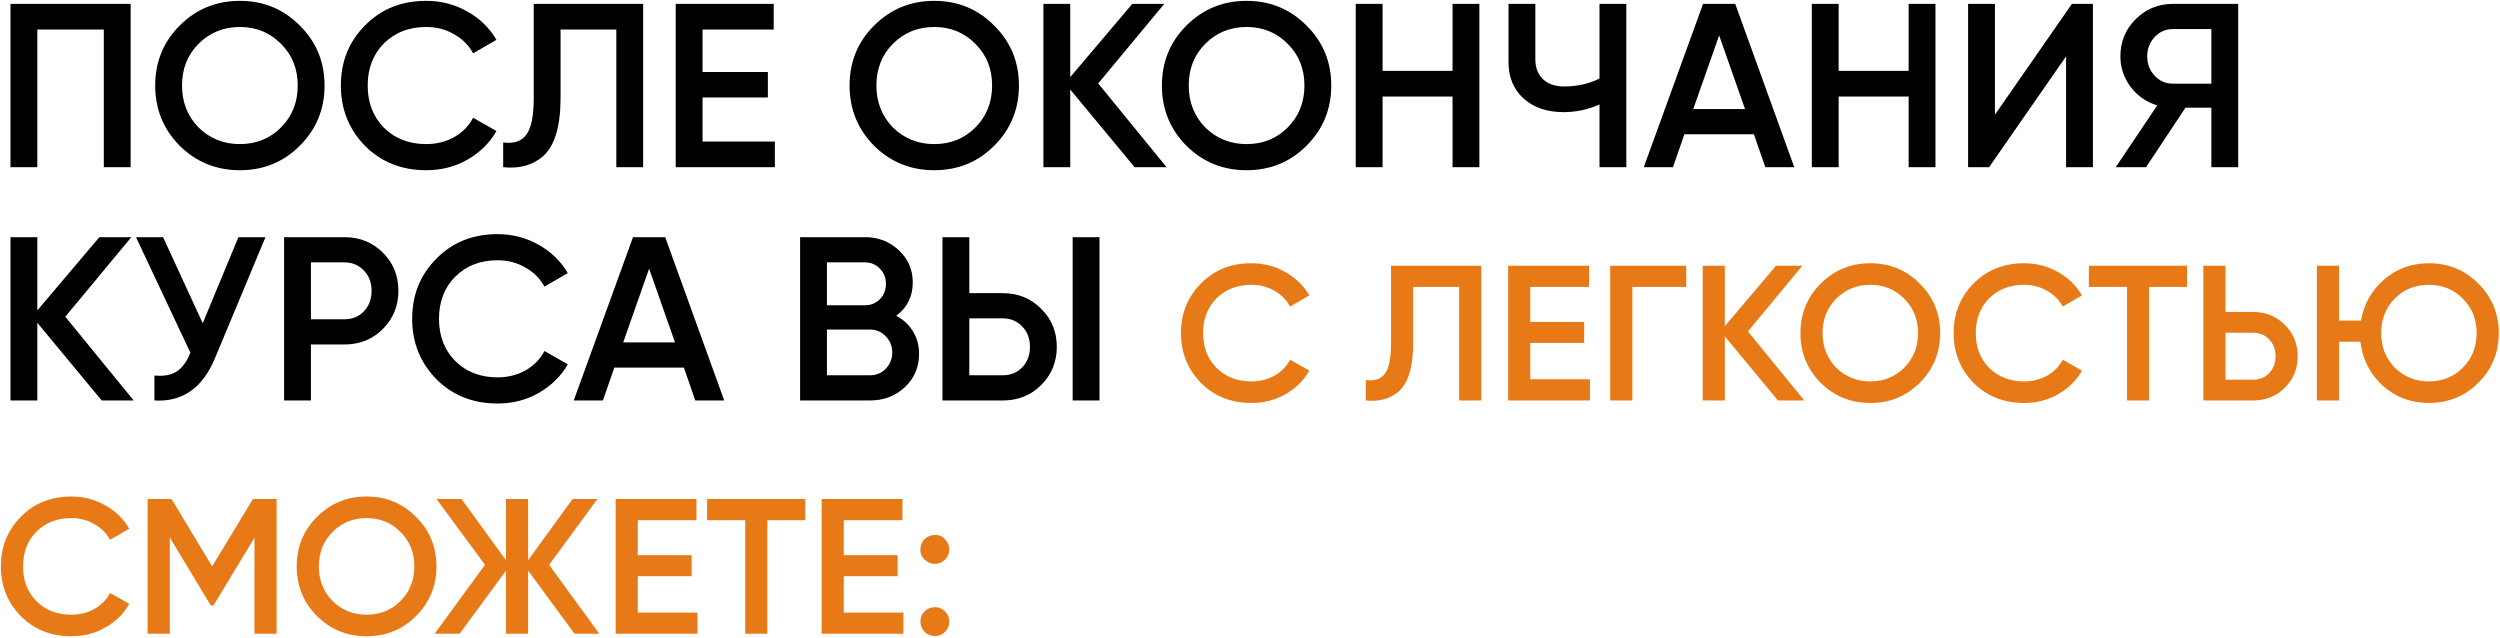
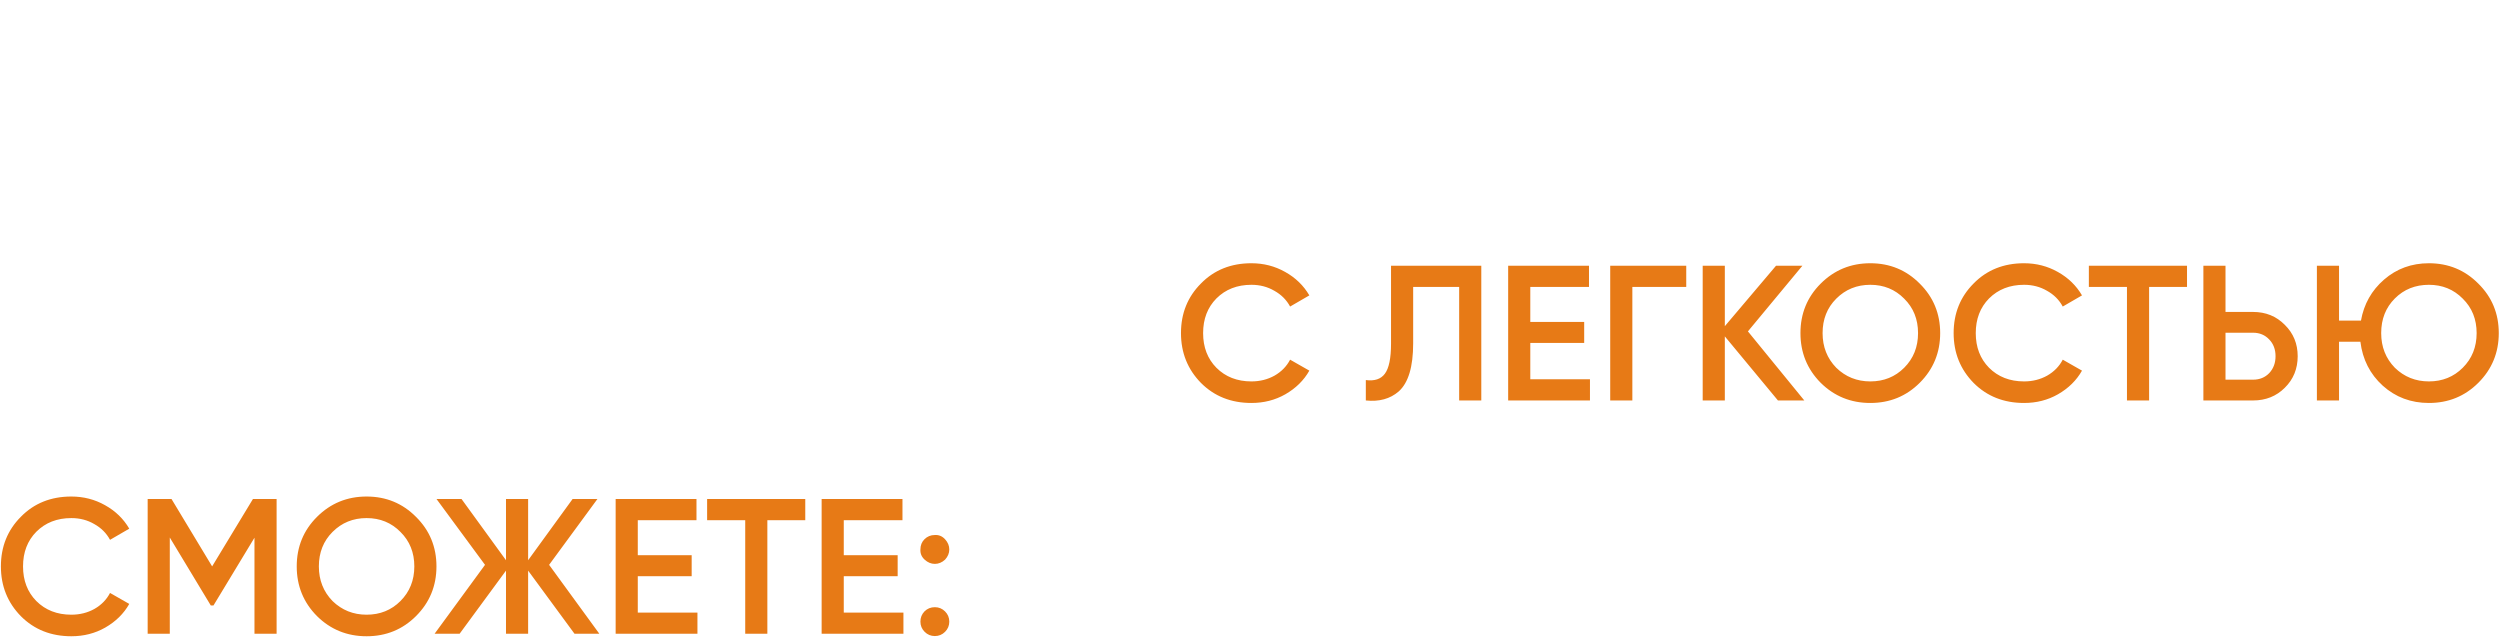
<svg xmlns="http://www.w3.org/2000/svg" width="1286" height="328" viewBox="0 0 1286 328" fill="none">
-   <path d="M5.4 2H67.2V86H53.4V15.2H19.2V86H5.4V2ZM154.233 74.96C145.833 83.36 135.553 87.56 123.393 87.56C111.233 87.56 100.913 83.36 92.433 74.96C84.033 66.48 79.833 56.16 79.833 44C79.833 31.84 84.033 21.56 92.433 13.16C100.913 4.68 111.233 0.44 123.393 0.44C135.553 0.44 145.833 4.68 154.233 13.16C162.713 21.56 166.953 31.84 166.953 44C166.953 56.16 162.713 66.48 154.233 74.96ZM102.153 65.6C107.993 71.28 115.073 74.12 123.393 74.12C131.793 74.12 138.833 71.28 144.513 65.6C150.273 59.84 153.153 52.64 153.153 44C153.153 35.36 150.273 28.2 144.513 22.52C138.833 16.76 131.793 13.88 123.393 13.88C114.993 13.88 107.913 16.76 102.153 22.52C96.473 28.2 93.633 35.36 93.633 44C93.633 52.56 96.473 59.76 102.153 65.6ZM219.261 87.56C206.621 87.56 196.141 83.4 187.821 75.08C179.501 66.6 175.341 56.24 175.341 44C175.341 31.68 179.501 21.36 187.821 13.04C196.061 4.64 206.541 0.44 219.261 0.44C226.861 0.44 233.861 2.24 240.261 5.84C246.741 9.44 251.781 14.32 255.381 20.48L243.381 27.44C241.141 23.28 237.861 20 233.541 17.6C229.301 15.12 224.541 13.88 219.261 13.88C210.381 13.88 203.101 16.72 197.421 22.4C191.901 28 189.141 35.2 189.141 44C189.141 52.8 191.901 60 197.421 65.6C203.101 71.28 210.381 74.12 219.261 74.12C224.541 74.12 229.341 72.92 233.661 70.52C237.981 68.04 241.221 64.72 243.381 60.56L255.381 67.4C251.941 73.48 246.941 78.4 240.381 82.16C234.061 85.76 227.021 87.56 219.261 87.56ZM258.833 86V73.28C264.273 74 268.233 72.68 270.713 69.32C273.273 65.88 274.553 59.64 274.553 50.6V2H330.833V86H317.033V15.2H288.353V50.36C288.353 65 285.353 75 279.353 80.36C273.993 85 267.153 86.88 258.833 86ZM361.388 50.12V72.8H398.588V86H347.588V2H397.988V15.2H361.388V37.04H394.988V50.12H361.388ZM511.42 74.96C503.02 83.36 492.74 87.56 480.58 87.56C468.42 87.56 458.1 83.36 449.62 74.96C441.22 66.48 437.02 56.16 437.02 44C437.02 31.84 441.22 21.56 449.62 13.16C458.1 4.68 468.42 0.44 480.58 0.44C492.74 0.44 503.02 4.68 511.42 13.16C519.9 21.56 524.14 31.84 524.14 44C524.14 56.16 519.9 66.48 511.42 74.96ZM459.34 65.6C465.18 71.28 472.26 74.12 480.58 74.12C488.98 74.12 496.02 71.28 501.7 65.6C507.46 59.84 510.34 52.64 510.34 44C510.34 35.36 507.46 28.2 501.7 22.52C496.02 16.76 488.98 13.88 480.58 13.88C472.18 13.88 465.1 16.76 459.34 22.52C453.66 28.2 450.82 35.36 450.82 44C450.82 52.56 453.66 59.76 459.34 65.6ZM564.928 42.92L600.088 86H583.648L550.528 46.04V86H536.728V2H550.528V39.68L582.448 2H598.888L564.928 42.92ZM672.084 74.96C663.684 83.36 653.404 87.56 641.244 87.56C629.084 87.56 618.764 83.36 610.284 74.96C601.884 66.48 597.684 56.16 597.684 44C597.684 31.84 601.884 21.56 610.284 13.16C618.764 4.68 629.084 0.44 641.244 0.44C653.404 0.44 663.684 4.68 672.084 13.16C680.564 21.56 684.804 31.84 684.804 44C684.804 56.16 680.564 66.48 672.084 74.96ZM620.004 65.6C625.844 71.28 632.924 74.12 641.244 74.12C649.644 74.12 656.684 71.28 662.364 65.6C668.124 59.84 671.004 52.64 671.004 44C671.004 35.36 668.124 28.2 662.364 22.52C656.684 16.76 649.644 13.88 641.244 13.88C632.844 13.88 625.764 16.76 620.004 22.52C614.324 28.2 611.484 35.36 611.484 44C611.484 52.56 614.324 59.76 620.004 65.6ZM747.192 36.44V2H760.992V86H747.192V49.64H711.192V86H697.392V2H711.192V36.44H747.192ZM822.783 40.4V2H836.583V86H822.783V53.72C816.943 56.36 810.783 57.68 804.303 57.68C795.823 57.68 788.983 55.36 783.783 50.72C778.583 46 775.983 39.76 775.983 32V2H789.783V30.56C789.783 34.88 791.103 38.28 793.743 40.76C796.383 43.24 799.983 44.48 804.543 44.48C811.263 44.48 817.343 43.12 822.783 40.4ZM922.969 86H908.089L902.209 69.08H866.449L860.569 86H845.569L876.049 2H892.609L922.969 86ZM884.329 18.2L871.009 56.12H897.649L884.329 18.2ZM981.802 36.44V2H995.602V86H981.802V49.64H945.802V86H932.002V2H945.802V36.44H981.802ZM1076.59 86H1062.79V29L1023.19 86H1012.39V2H1026.19V59L1065.79 2H1076.59V86ZM1117.73 2H1151.33V86H1137.53V55.4H1124.21L1103.93 86H1088.33L1109.69 54.2C1104.09 52.52 1099.53 49.36 1096.01 44.72C1092.49 40 1090.73 34.76 1090.73 29C1090.73 21.48 1093.33 15.12 1098.53 9.92C1103.81 4.64 1110.21 2 1117.73 2ZM1117.73 43.04H1137.53V14.96H1117.73C1114.05 14.96 1110.93 16.32 1108.37 19.04C1105.81 21.76 1104.53 25.08 1104.53 29C1104.53 32.92 1105.81 36.24 1108.37 38.96C1110.93 41.68 1114.05 43.04 1117.73 43.04ZM33.6 162.92L68.76 206H52.32L19.2 166.04V206H5.4V122H19.2V159.68L51.12 122H67.56L33.6 162.92ZM104.281 166.28L122.641 122H136.561L110.521 184.4C104.121 199.68 93.761 206.88 79.441 206V193.16C84.161 193.64 87.961 192.96 90.841 191.12C93.801 189.2 96.161 185.96 97.921 181.4L69.961 122H83.881L104.281 166.28ZM146.142 122H177.102C185.022 122 191.622 124.64 196.902 129.92C202.262 135.2 204.942 141.76 204.942 149.6C204.942 157.36 202.262 163.92 196.902 169.28C191.622 174.56 185.022 177.2 177.102 177.2H159.942V206H146.142V122ZM159.942 164.24H177.102C181.182 164.24 184.542 162.88 187.182 160.16C189.822 157.36 191.142 153.84 191.142 149.6C191.142 145.36 189.822 141.88 187.182 139.16C184.542 136.36 181.182 134.96 177.102 134.96H159.942V164.24ZM255.94 207.56C243.3 207.56 232.82 203.4 224.5 195.08C216.18 186.6 212.02 176.24 212.02 164C212.02 151.68 216.18 141.36 224.5 133.04C232.74 124.64 243.22 120.44 255.94 120.44C263.54 120.44 270.54 122.24 276.94 125.84C283.42 129.44 288.46 134.32 292.06 140.48L280.06 147.44C277.82 143.28 274.54 140 270.22 137.6C265.98 135.12 261.22 133.88 255.94 133.88C247.06 133.88 239.78 136.72 234.1 142.4C228.58 148 225.82 155.2 225.82 164C225.82 172.8 228.58 180 234.1 185.6C239.78 191.28 247.06 194.12 255.94 194.12C261.22 194.12 266.02 192.92 270.34 190.52C274.66 188.04 277.9 184.72 280.06 180.56L292.06 187.4C288.62 193.48 283.62 198.4 277.06 202.16C270.74 205.76 263.7 207.56 255.94 207.56ZM372.539 206H357.659L351.779 189.08H316.019L310.139 206H295.139L325.619 122H342.179L372.539 206ZM333.899 138.2L320.579 176.12H347.219L333.899 138.2ZM461.012 162.44C464.692 164.36 467.572 167.04 469.652 170.48C471.732 173.84 472.772 177.68 472.772 182C472.772 188.88 470.332 194.6 465.452 199.16C460.572 203.72 454.612 206 447.572 206H411.572V122H444.932C451.812 122 457.612 124.24 462.332 128.72C467.132 133.2 469.532 138.72 469.532 145.28C469.532 152.48 466.692 158.2 461.012 162.44ZM444.932 134.96H425.372V157.04H444.932C447.972 157.04 450.532 156 452.612 153.92C454.692 151.76 455.732 149.12 455.732 146C455.732 142.88 454.692 140.28 452.612 138.2C450.532 136.04 447.972 134.96 444.932 134.96ZM425.372 193.04H447.572C450.772 193.04 453.452 191.92 455.612 189.68C457.852 187.36 458.972 184.56 458.972 181.28C458.972 178 457.852 175.24 455.612 173C453.452 170.68 450.772 169.52 447.572 169.52H425.372V193.04ZM515.774 206H484.814V122H498.614V150.8H515.774C523.694 150.8 530.294 153.48 535.574 158.84C540.934 164.12 543.614 170.64 543.614 178.4C543.614 186.16 540.934 192.72 535.574 198.08C530.294 203.36 523.694 206 515.774 206ZM565.574 206H551.774V122H565.574V206ZM498.614 163.76V193.04H515.774C519.854 193.04 523.214 191.68 525.854 188.96C528.494 186.16 529.814 182.64 529.814 178.4C529.814 174.16 528.494 170.68 525.854 167.96C523.214 165.16 519.854 163.76 515.774 163.76H498.614Z" fill="black" />
  <path d="M643.73 207.287C633.302 207.287 624.656 203.855 617.792 196.991C610.928 189.995 607.496 181.448 607.496 171.35C607.496 161.186 610.928 152.672 617.792 145.808C624.59 138.878 633.236 135.413 643.73 135.413C650 135.413 655.775 136.898 661.055 139.868C666.401 142.838 670.559 146.864 673.529 151.946L663.629 157.688C661.781 154.256 659.075 151.55 655.511 149.57C652.013 147.524 648.086 146.501 643.73 146.501C636.404 146.501 630.398 148.844 625.712 153.53C621.158 158.15 618.881 164.09 618.881 171.35C618.881 178.61 621.158 184.55 625.712 189.17C630.398 193.856 636.404 196.199 643.73 196.199C648.086 196.199 652.046 195.209 655.61 193.229C659.174 191.183 661.847 188.444 663.629 185.012L673.529 190.655C670.691 195.671 666.566 199.73 661.154 202.832C655.94 205.802 650.132 207.287 643.73 207.287ZM702.578 206V195.506C707.066 196.1 710.333 195.011 712.379 192.239C714.491 189.401 715.547 184.253 715.547 176.795V136.7H761.978V206H750.593V147.59H726.932V176.597C726.932 188.675 724.457 196.925 719.507 201.347C715.085 205.175 709.442 206.726 702.578 206ZM787.185 176.399V195.11H817.875V206H775.8V136.7H817.38V147.59H787.185V165.608H814.905V176.399H787.185ZM828.297 136.7H867.402V147.59H839.682V206H828.297V136.7ZM899.129 170.459L928.136 206H914.573L887.249 173.033V206H875.864V136.7H887.249V167.786L913.583 136.7H927.146L899.129 170.459ZM987.533 196.892C980.603 203.822 972.122 207.287 962.09 207.287C952.058 207.287 943.544 203.822 936.548 196.892C929.618 189.896 926.153 181.382 926.153 171.35C926.153 161.318 929.618 152.837 936.548 145.907C943.544 138.911 952.058 135.413 962.09 135.413C972.122 135.413 980.603 138.911 987.533 145.907C994.529 152.837 998.027 161.318 998.027 171.35C998.027 181.382 994.529 189.896 987.533 196.892ZM944.567 189.17C949.385 193.856 955.226 196.199 962.09 196.199C969.02 196.199 974.828 193.856 979.514 189.17C984.266 184.418 986.642 178.478 986.642 171.35C986.642 164.222 984.266 158.315 979.514 153.629C974.828 148.877 969.02 146.501 962.09 146.501C955.16 146.501 949.319 148.877 944.567 153.629C939.881 158.315 937.538 164.222 937.538 171.35C937.538 178.412 939.881 184.352 944.567 189.17ZM1041.18 207.287C1030.75 207.287 1022.11 203.855 1015.24 196.991C1008.38 189.995 1004.95 181.448 1004.95 171.35C1004.95 161.186 1008.38 152.672 1015.24 145.808C1022.04 138.878 1030.69 135.413 1041.18 135.413C1047.45 135.413 1053.23 136.898 1058.51 139.868C1063.85 142.838 1068.01 146.864 1070.98 151.946L1061.08 157.688C1059.23 154.256 1056.53 151.55 1052.96 149.57C1049.46 147.524 1045.54 146.501 1041.18 146.501C1033.85 146.501 1027.85 148.844 1023.16 153.53C1018.61 158.15 1016.33 164.09 1016.33 171.35C1016.33 178.61 1018.61 184.55 1023.16 189.17C1027.85 193.856 1033.85 196.199 1041.18 196.199C1045.54 196.199 1049.5 195.209 1053.06 193.229C1056.62 191.183 1059.3 188.444 1061.08 185.012L1070.98 190.655C1068.14 195.671 1064.02 199.73 1058.6 202.832C1053.39 205.802 1047.58 207.287 1041.18 207.287ZM1074.51 136.7H1125V147.59H1105.5V206H1094.11V147.59H1074.51V136.7ZM1144.8 160.46H1158.96C1165.49 160.46 1170.94 162.671 1175.3 167.093C1179.72 171.449 1181.93 176.828 1181.93 183.23C1181.93 189.698 1179.72 195.11 1175.3 199.466C1170.94 203.822 1165.49 206 1158.96 206H1133.42V136.7H1144.8V160.46ZM1144.8 195.308H1158.96C1162.33 195.308 1165.1 194.186 1167.28 191.942C1169.45 189.632 1170.54 186.728 1170.54 183.23C1170.54 179.732 1169.45 176.861 1167.28 174.617C1165.1 172.307 1162.33 171.152 1158.96 171.152H1144.8V195.308ZM1249.43 135.413C1259.46 135.413 1267.94 138.911 1274.87 145.907C1281.87 152.837 1285.37 161.318 1285.37 171.35C1285.37 181.382 1281.87 189.896 1274.87 196.892C1267.94 203.822 1259.46 207.287 1249.43 207.287C1240.19 207.287 1232.27 204.317 1225.67 198.377C1219.14 192.437 1215.31 184.913 1214.19 175.805H1203.2V206H1191.81V136.7H1203.2V164.915H1214.48C1216 156.401 1219.96 149.372 1226.36 143.828C1232.83 138.218 1240.52 135.413 1249.43 135.413ZM1249.43 146.501C1242.43 146.501 1236.59 148.844 1231.91 153.53C1227.22 158.216 1224.88 164.156 1224.88 171.35C1224.88 178.412 1227.22 184.352 1231.91 189.17C1236.73 193.856 1242.57 196.199 1249.43 196.199C1256.36 196.199 1262.17 193.856 1266.85 189.17C1271.61 184.418 1273.98 178.478 1273.98 171.35C1273.98 164.222 1271.61 158.315 1266.85 153.629C1262.17 148.877 1256.36 146.501 1249.43 146.501ZM36.699 327.287C26.271 327.287 17.625 323.855 10.761 316.991C3.897 309.995 0.465 301.448 0.465 291.35C0.465 281.186 3.897 272.672 10.761 265.808C17.559 258.878 26.205 255.413 36.699 255.413C42.969 255.413 48.744 256.898 54.024 259.868C59.37 262.838 63.528 266.864 66.498 271.946L56.598 277.688C54.75 274.256 52.044 271.55 48.48 269.57C44.982 267.524 41.055 266.501 36.699 266.501C29.373 266.501 23.367 268.844 18.681 273.53C14.127 278.15 11.85 284.09 11.85 291.35C11.85 298.61 14.127 304.55 18.681 309.17C23.367 313.856 29.373 316.199 36.699 316.199C41.055 316.199 45.015 315.209 48.579 313.229C52.143 311.183 54.816 308.444 56.598 305.012L66.498 310.655C63.66 315.671 59.535 319.73 54.123 322.832C48.909 325.802 43.101 327.287 36.699 327.287ZM130.109 256.7H142.286V326H130.901V276.599L109.814 311.447H108.428L87.341 276.5V326H75.956V256.7H88.232L109.121 291.35L130.109 256.7ZM214.019 316.892C207.089 323.822 198.608 327.287 188.576 327.287C178.544 327.287 170.03 323.822 163.034 316.892C156.104 309.896 152.639 301.382 152.639 291.35C152.639 281.318 156.104 272.837 163.034 265.907C170.03 258.911 178.544 255.413 188.576 255.413C198.608 255.413 207.089 258.911 214.019 265.907C221.015 272.837 224.513 281.318 224.513 291.35C224.513 301.382 221.015 309.896 214.019 316.892ZM171.053 309.17C175.871 313.856 181.712 316.199 188.576 316.199C195.506 316.199 201.314 313.856 206 309.17C210.752 304.418 213.128 298.478 213.128 291.35C213.128 284.222 210.752 278.315 206 273.629C201.314 268.877 195.506 266.501 188.576 266.501C181.646 266.501 175.805 268.877 171.053 273.629C166.367 278.315 164.024 284.222 164.024 291.35C164.024 298.412 166.367 304.352 171.053 309.17ZM282.46 290.558L308.299 326H295.528L271.669 293.528V326H260.284V293.528L236.425 326H223.555L249.493 290.558L224.545 256.7H237.415L260.284 288.182V256.7H271.669V288.182L294.538 256.7H307.309L282.46 290.558ZM328.074 296.399V315.11H358.764V326H316.689V256.7H358.269V267.59H328.074V285.608H355.794V296.399H328.074ZM363.741 256.7H414.231V267.59H394.728V326H383.343V267.59H363.741V256.7ZM434.035 296.399V315.11H464.725V326H422.65V256.7H464.23V267.59H434.035V285.608H461.755V296.399H434.035ZM473.464 282.638C473.464 280.526 474.157 278.777 475.543 277.391C476.995 275.939 478.777 275.213 480.889 275.213C482.935 275.081 484.684 275.807 486.136 277.391C487.588 278.975 488.314 280.724 488.314 282.638C488.314 284.552 487.588 286.301 486.136 287.885C484.552 289.337 482.803 290.063 480.889 290.063C478.975 290.063 477.226 289.337 475.642 287.885C474.058 286.433 473.332 284.684 473.464 282.638ZM480.889 312.338C482.935 312.338 484.684 313.064 486.136 314.516C487.588 315.968 488.314 317.717 488.314 319.763C488.314 321.809 487.588 323.558 486.136 325.01C484.684 326.462 482.935 327.188 480.889 327.188C478.843 327.188 477.094 326.462 475.642 325.01C474.19 323.558 473.464 321.809 473.464 319.763C473.464 317.717 474.157 315.968 475.543 314.516C476.995 313.064 478.777 312.338 480.889 312.338Z" fill="#E77A16" />
</svg>